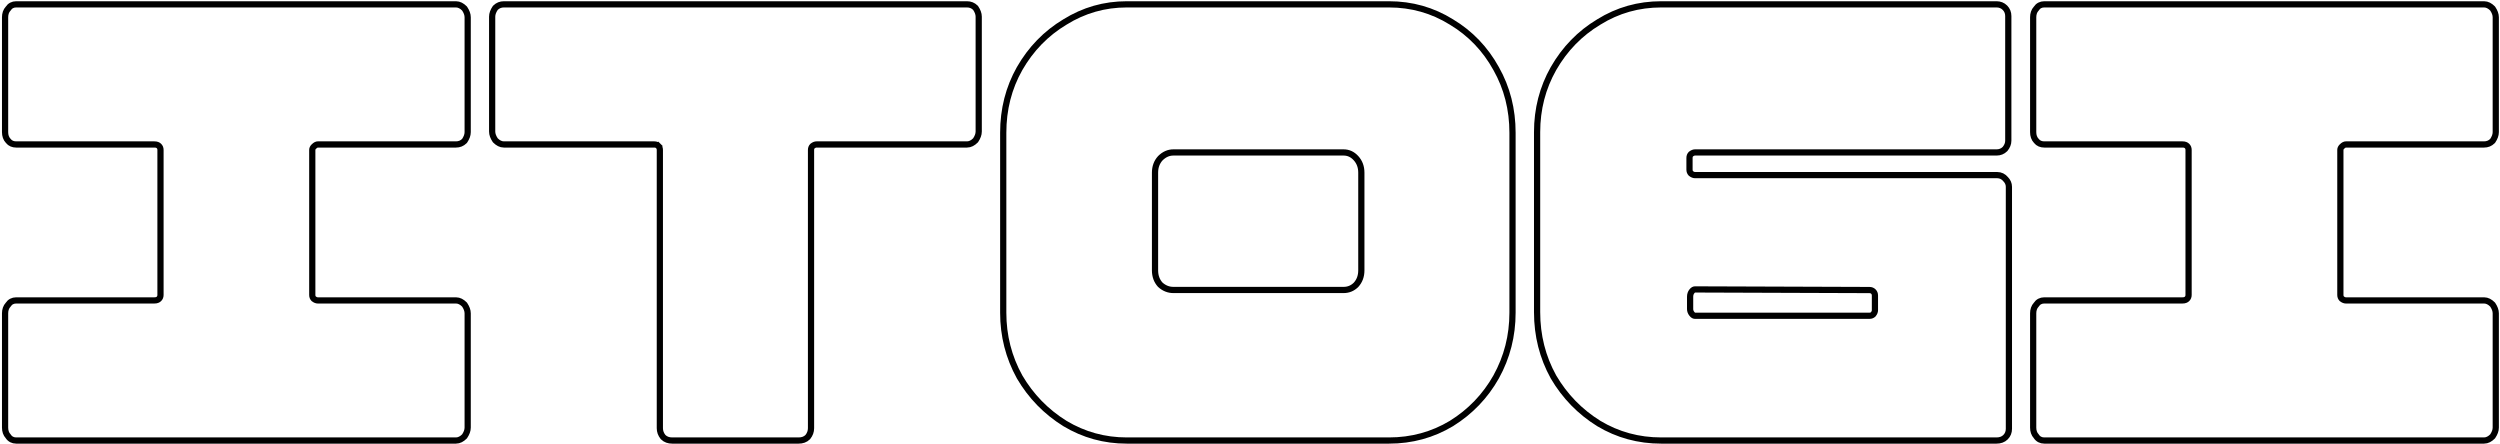
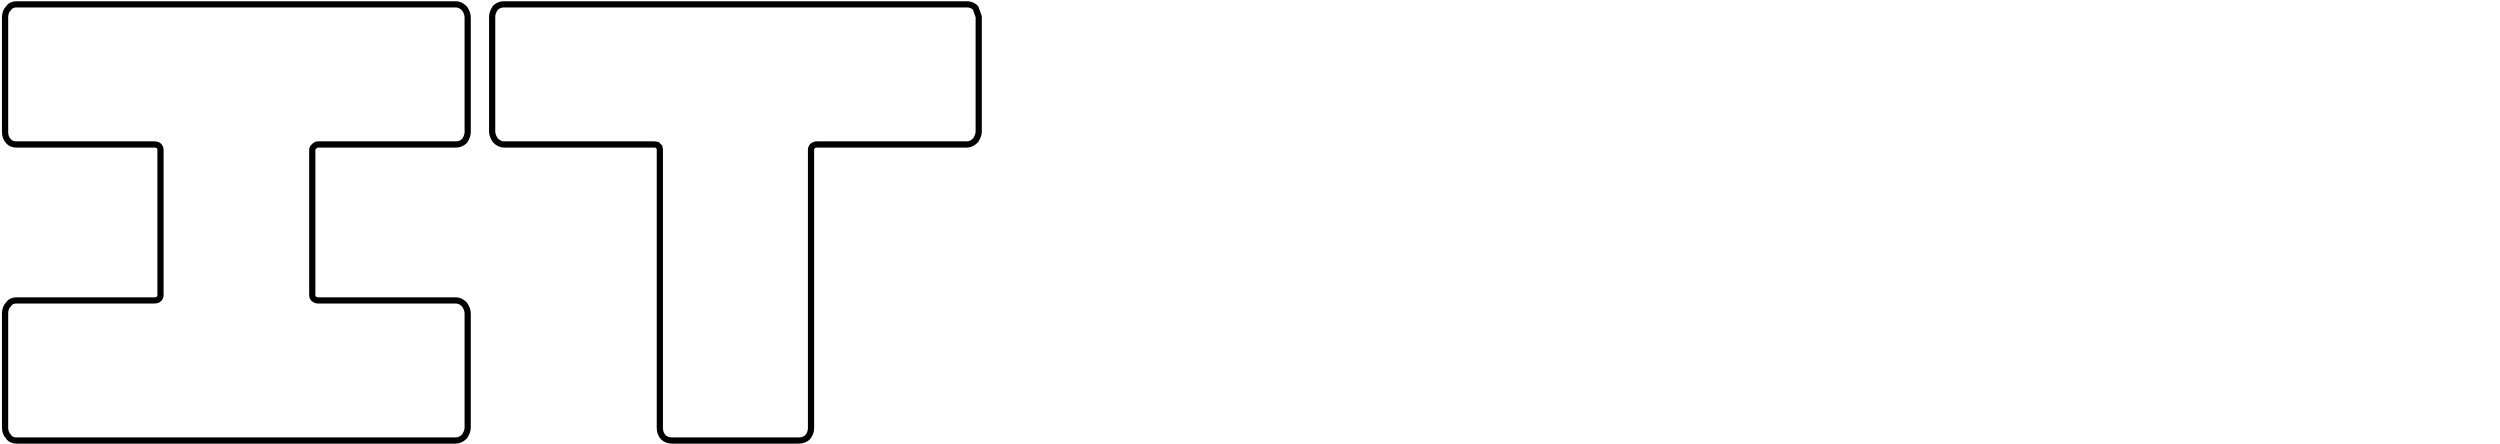
<svg xmlns="http://www.w3.org/2000/svg" width="805" height="143" viewBox="0 0 805 143" fill="none">
-   <path d="M802.678 2.834L802.623 2.752L802.553 2.682C801.785 1.914 800.887 1.4 799.869 1.4H658.253C657.164 1.4 656.266 1.867 655.681 2.77C654.984 3.517 654.682 4.486 654.682 5.565V42.551C654.682 43.648 654.994 44.632 655.717 45.384C656.339 46.174 657.242 46.518 658.253 46.518H702.755C703.48 46.518 703.926 46.718 704.224 47.016C704.551 47.343 704.722 47.743 704.722 48.287V94.964C704.722 95.508 704.551 95.907 704.224 96.235C703.926 96.532 703.48 96.733 702.755 96.733H658.253C657.164 96.733 656.266 97.201 655.681 98.103C654.984 98.85 654.682 99.82 654.682 100.898V137.686C654.682 138.765 654.984 139.734 655.681 140.481C656.266 141.384 657.164 141.851 658.253 141.851H799.869C800.887 141.851 801.785 141.337 802.553 140.569L802.623 140.499L802.678 140.417C803.269 139.53 803.638 138.612 803.638 137.686V100.898C803.638 99.972 803.269 99.054 802.678 98.168L802.623 98.085L802.553 98.015C801.785 97.247 800.887 96.733 799.869 96.733H755.367C755.002 96.733 754.571 96.596 754.059 96.197C753.755 95.877 753.597 95.487 753.597 94.964V48.287C753.597 47.928 753.729 47.58 754.096 47.214C754.646 46.663 755.066 46.518 755.367 46.518H799.869C800.907 46.518 801.826 46.161 802.553 45.434L802.623 45.364L802.678 45.281C803.269 44.395 803.638 43.477 803.638 42.551V5.565C803.638 4.639 803.269 3.72 802.678 2.834Z" stroke="black" stroke-width="2" />
-   <path d="M514.8 136.36L514.807 136.364L514.814 136.368C520.908 140.024 527.614 141.851 534.91 141.851H642.901C644.023 141.851 645.027 141.524 645.784 140.767C646.511 140.04 646.868 139.12 646.868 138.082V60.154C646.868 59.212 646.487 58.387 645.823 57.706C645.124 56.855 644.198 56.385 643.099 56.385H545.788C545.424 56.385 544.993 56.247 544.48 55.849C544.177 55.528 544.019 55.139 544.019 54.616V50.858C544.019 50.335 544.177 49.945 544.48 49.625C544.993 49.227 545.424 49.089 545.788 49.089H642.901C643.94 49.089 644.859 48.732 645.586 48.005L645.625 47.966L645.66 47.922C646.289 47.136 646.67 46.263 646.67 45.32V5.169C646.67 4.13 646.313 3.211 645.586 2.484C644.859 1.757 643.94 1.4 642.901 1.4H534.91C527.609 1.4 520.901 3.295 514.807 7.085C508.726 10.735 503.862 15.738 500.221 22.076L500.221 22.076L500.218 22.082C496.701 28.304 494.946 35.133 494.946 42.551V100.502C494.946 108.048 496.699 115.007 500.213 121.358L500.219 121.37L500.226 121.381C503.867 127.585 508.728 132.582 514.8 136.36ZM601.956 93.393H601.959C602.503 93.393 602.903 93.564 603.23 93.891C603.558 94.219 603.728 94.618 603.728 95.162V99.909C603.728 100.273 603.591 100.704 603.192 101.216C602.872 101.52 602.482 101.678 601.959 101.678H545.788C545.514 101.678 545.184 101.559 544.789 101.064C544.393 100.57 544.217 100.062 544.217 99.513V95.558C544.217 94.839 544.417 94.274 544.789 93.809C545.184 93.315 545.513 93.196 545.787 93.195C545.787 93.195 545.788 93.195 545.788 93.195L601.956 93.393Z" stroke="black" stroke-width="2" />
-   <path d="M342.896 136.36L342.903 136.364L342.91 136.368C349 140.022 355.64 141.851 362.807 141.851H447.262C454.558 141.851 461.264 140.024 467.358 136.368L467.365 136.364L467.372 136.36C473.447 132.579 478.246 127.578 481.757 121.366L481.761 121.358C485.273 115.009 487.029 108.117 487.029 100.7V42.748C487.029 35.204 485.276 28.31 481.759 22.086C478.249 15.743 473.448 10.737 467.365 7.085C461.271 3.295 454.563 1.4 447.262 1.4H362.807C355.635 1.4 348.993 3.297 342.903 7.085C336.821 10.735 331.957 15.738 328.316 22.076L328.316 22.076L328.313 22.082C324.795 28.307 323.041 35.203 323.041 42.748V100.7C323.041 108.117 324.796 115.009 328.309 121.358L328.315 121.37L328.321 121.381C331.963 127.585 336.824 132.582 342.896 136.36ZM436.649 91.703C435.52 92.825 434.196 93.371 432.626 93.371H377.839C376.273 93.371 374.872 92.826 373.603 91.685C372.486 90.44 371.917 88.917 371.917 87.053V55.605C371.917 53.732 372.491 52.203 373.619 50.955C374.9 49.681 376.296 49.089 377.839 49.089H432.626C434.171 49.089 435.491 49.681 436.633 50.937C437.771 52.189 438.351 53.723 438.351 55.605V87.053C438.351 88.926 437.776 90.454 436.649 91.703Z" stroke="black" stroke-width="2" />
-   <path d="M213.482 140.684L213.517 140.728L213.556 140.767C214.314 141.524 215.317 141.851 216.439 141.851H257.183C258.304 141.851 259.308 141.524 260.066 140.767L260.105 140.728L260.14 140.684C260.799 139.861 261.15 138.918 261.15 137.884V48.287C261.15 47.764 261.308 47.374 261.611 47.054C262.124 46.655 262.555 46.518 262.919 46.518H311.377C312.395 46.518 313.293 46.004 314.062 45.236L314.132 45.166L314.187 45.083C314.777 44.197 315.146 43.279 315.146 42.353V5.367C315.146 4.441 314.777 3.523 314.187 2.636L314.132 2.554L314.062 2.484C313.334 1.757 312.415 1.4 311.377 1.4H162.245C161.207 1.4 160.288 1.757 159.56 2.484L159.49 2.554L159.435 2.636C158.845 3.523 158.476 4.441 158.476 5.367V42.353C158.476 43.279 158.845 44.197 159.435 45.083L159.49 45.166L159.56 45.236C160.329 46.004 161.227 46.518 162.245 46.518H210.703C211.247 46.518 211.646 46.688 211.974 47.016L212.681 46.309L211.974 47.016C212.301 47.343 212.472 47.743 212.472 48.287V137.884C212.472 138.918 212.823 139.861 213.482 140.684Z" stroke="black" stroke-width="2" />
+   <path d="M213.482 140.684L213.517 140.728L213.556 140.767C214.314 141.524 215.317 141.851 216.439 141.851H257.183C258.304 141.851 259.308 141.524 260.066 140.767L260.105 140.728L260.14 140.684C260.799 139.861 261.15 138.918 261.15 137.884V48.287C261.15 47.764 261.308 47.374 261.611 47.054C262.124 46.655 262.555 46.518 262.919 46.518H311.377C312.395 46.518 313.293 46.004 314.062 45.236L314.132 45.166L314.187 45.083C314.777 44.197 315.146 43.279 315.146 42.353V5.367L314.132 2.554L314.062 2.484C313.334 1.757 312.415 1.4 311.377 1.4H162.245C161.207 1.4 160.288 1.757 159.56 2.484L159.49 2.554L159.435 2.636C158.845 3.523 158.476 4.441 158.476 5.367V42.353C158.476 43.279 158.845 44.197 159.435 45.083L159.49 45.166L159.56 45.236C160.329 46.004 161.227 46.518 162.245 46.518H210.703C211.247 46.518 211.646 46.688 211.974 47.016L212.681 46.309L211.974 47.016C212.301 47.343 212.472 47.743 212.472 48.287V137.884C212.472 138.918 212.823 139.861 213.482 140.684Z" stroke="black" stroke-width="2" />
  <path d="M149.634 2.834L149.579 2.752L149.509 2.682C148.741 1.914 147.842 1.4 146.824 1.4H5.209C4.12 1.4 3.221 1.867 2.636 2.77C1.939 3.517 1.637 4.486 1.637 5.565V42.551C1.637 43.648 1.95 44.632 2.673 45.384C3.295 46.174 4.198 46.518 5.209 46.518H49.711C50.435 46.518 50.882 46.718 51.179 47.016C51.507 47.343 51.678 47.743 51.678 48.287V94.964C51.678 95.508 51.507 95.907 51.179 96.235C50.882 96.532 50.435 96.733 49.711 96.733H5.209C4.12 96.733 3.221 97.201 2.636 98.103C1.939 98.85 1.637 99.82 1.637 100.898V137.686C1.637 138.765 1.939 139.734 2.636 140.481C3.221 141.383 4.12 141.851 5.209 141.851H146.824C147.842 141.851 148.741 141.337 149.509 140.569L149.579 140.499L149.634 140.417C150.225 139.53 150.593 138.612 150.593 137.686V100.898C150.593 99.972 150.225 99.054 149.634 98.168L149.579 98.085L149.509 98.015C148.741 97.247 147.842 96.733 146.824 96.733H102.322C101.958 96.733 101.527 96.596 101.015 96.197C100.711 95.877 100.553 95.487 100.553 94.964V48.287C100.553 47.928 100.684 47.58 101.051 47.214C101.602 46.663 102.022 46.518 102.322 46.518H146.824C147.863 46.518 148.782 46.161 149.509 45.434L149.579 45.364L149.634 45.281C150.225 44.395 150.593 43.477 150.593 42.551V5.565C150.593 4.639 150.225 3.72 149.634 2.834Z" stroke="black" stroke-width="2" />
</svg>